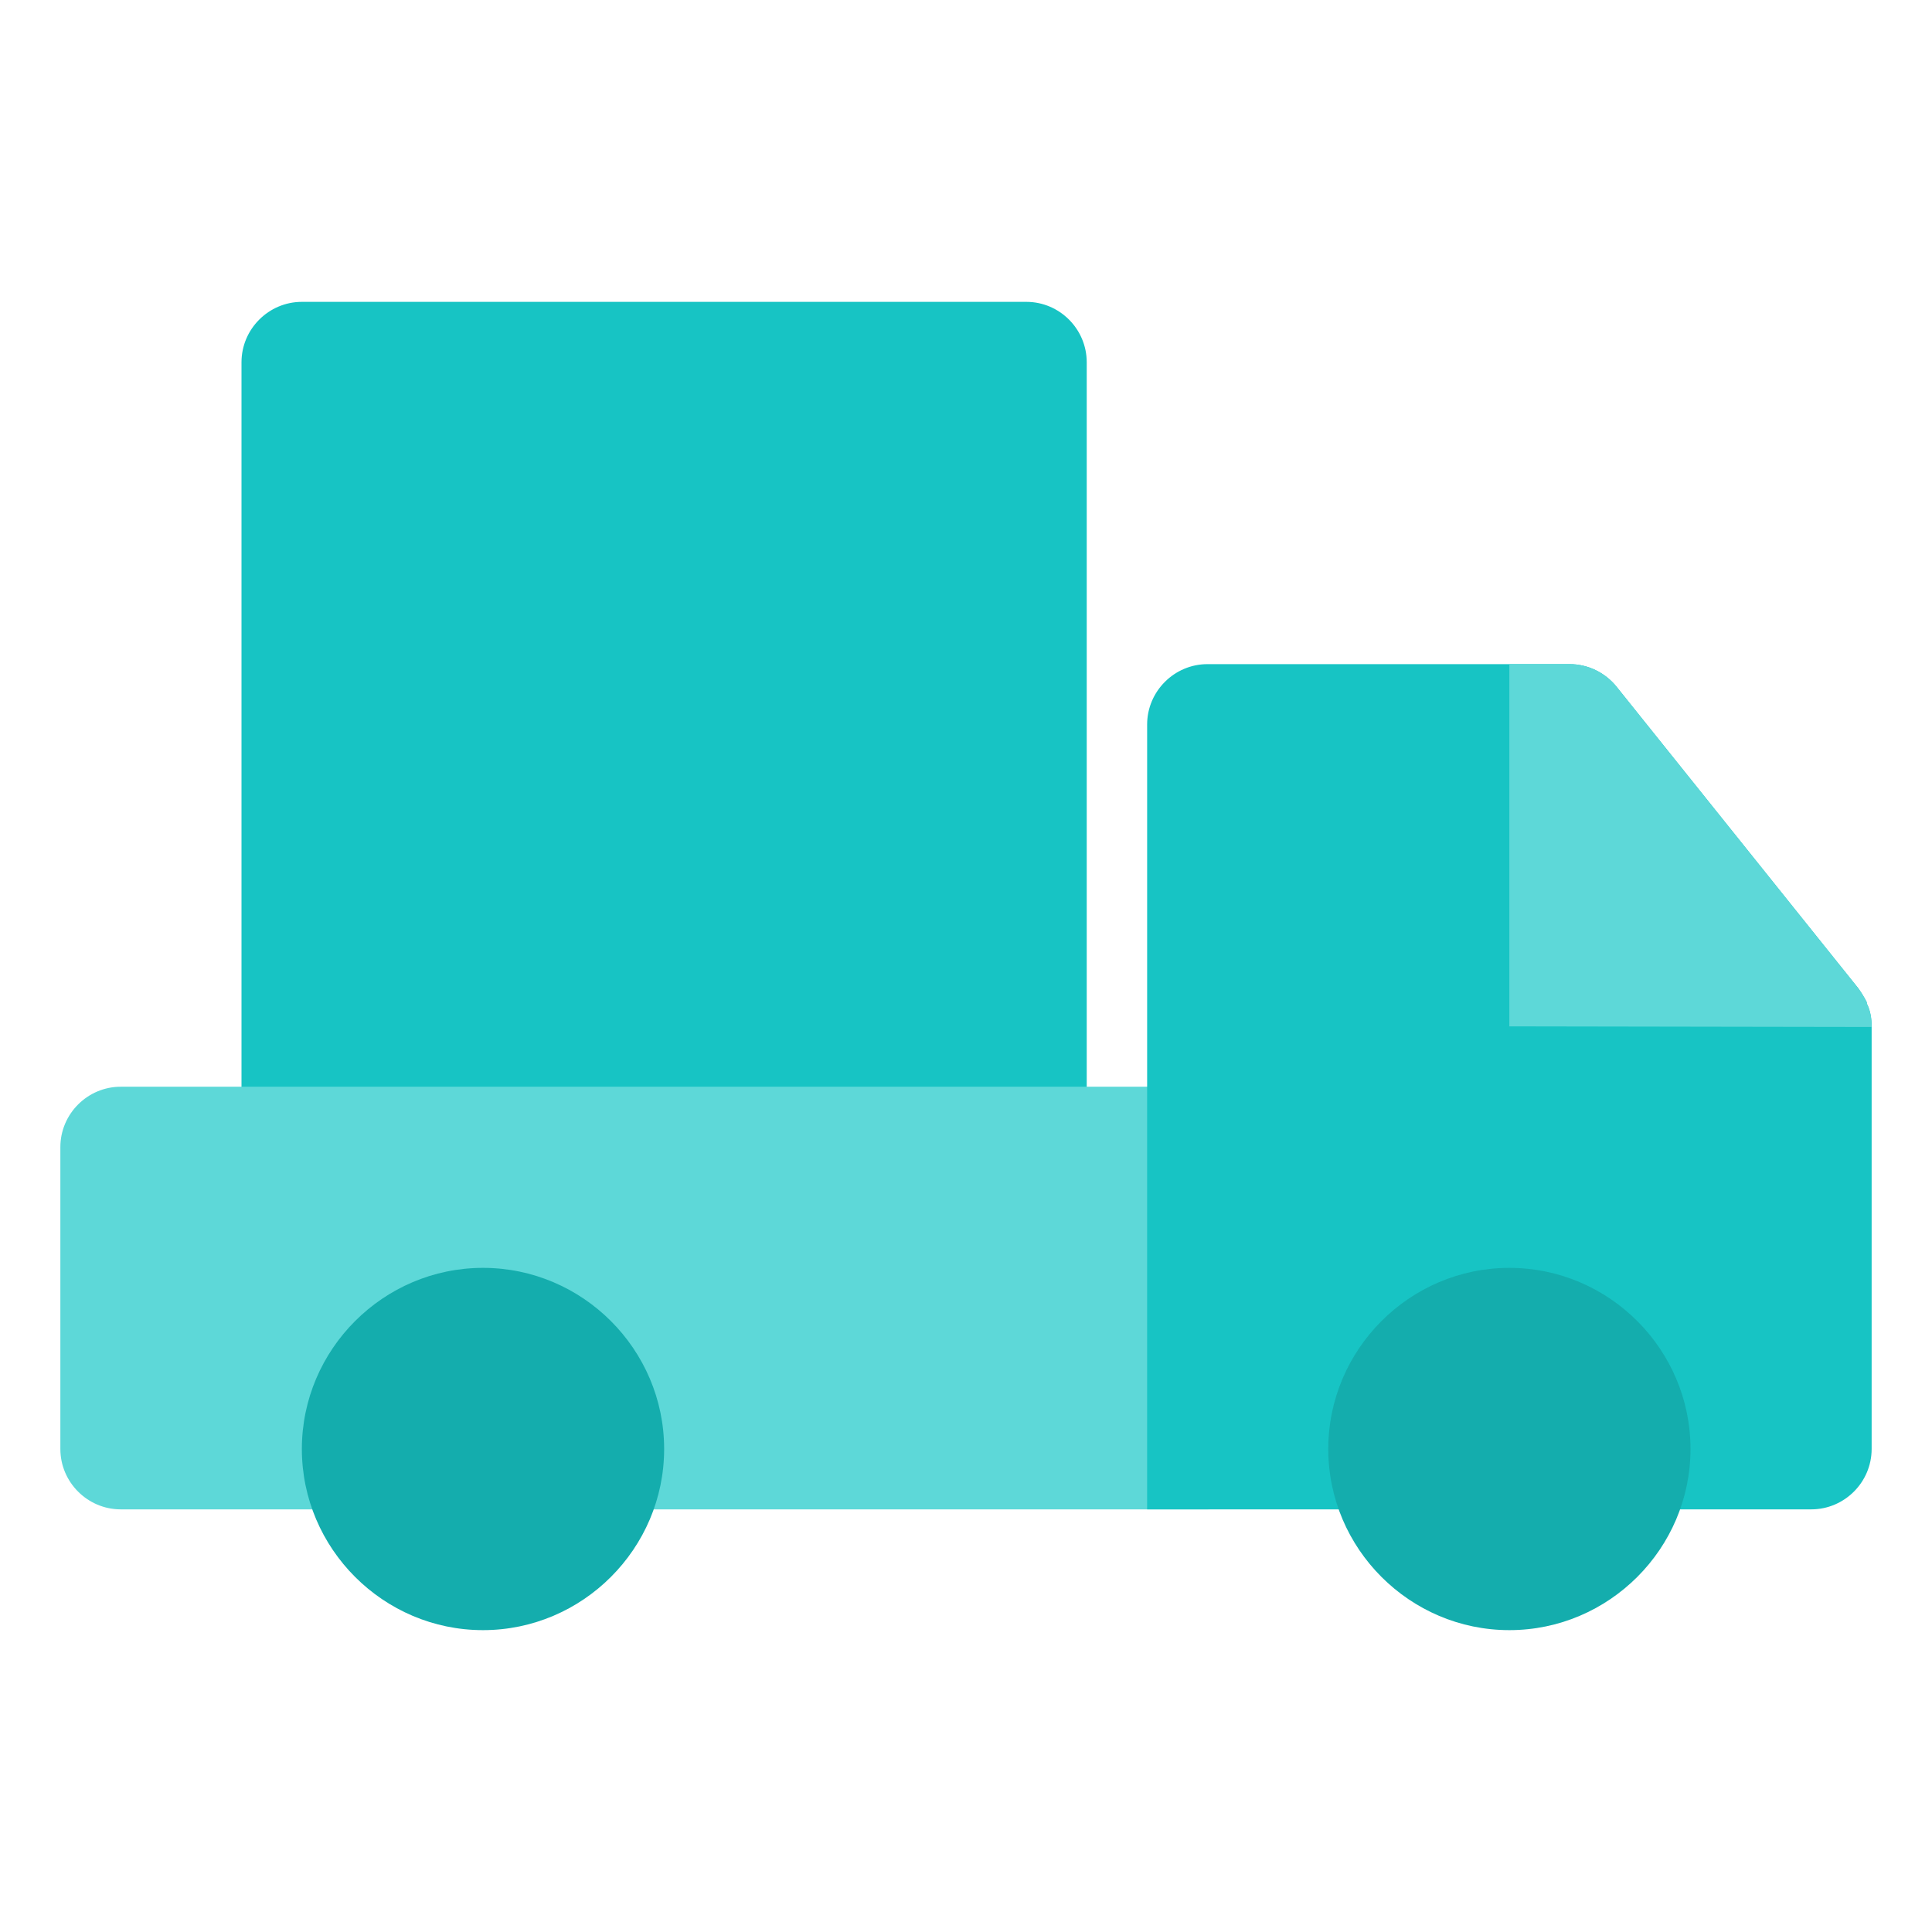
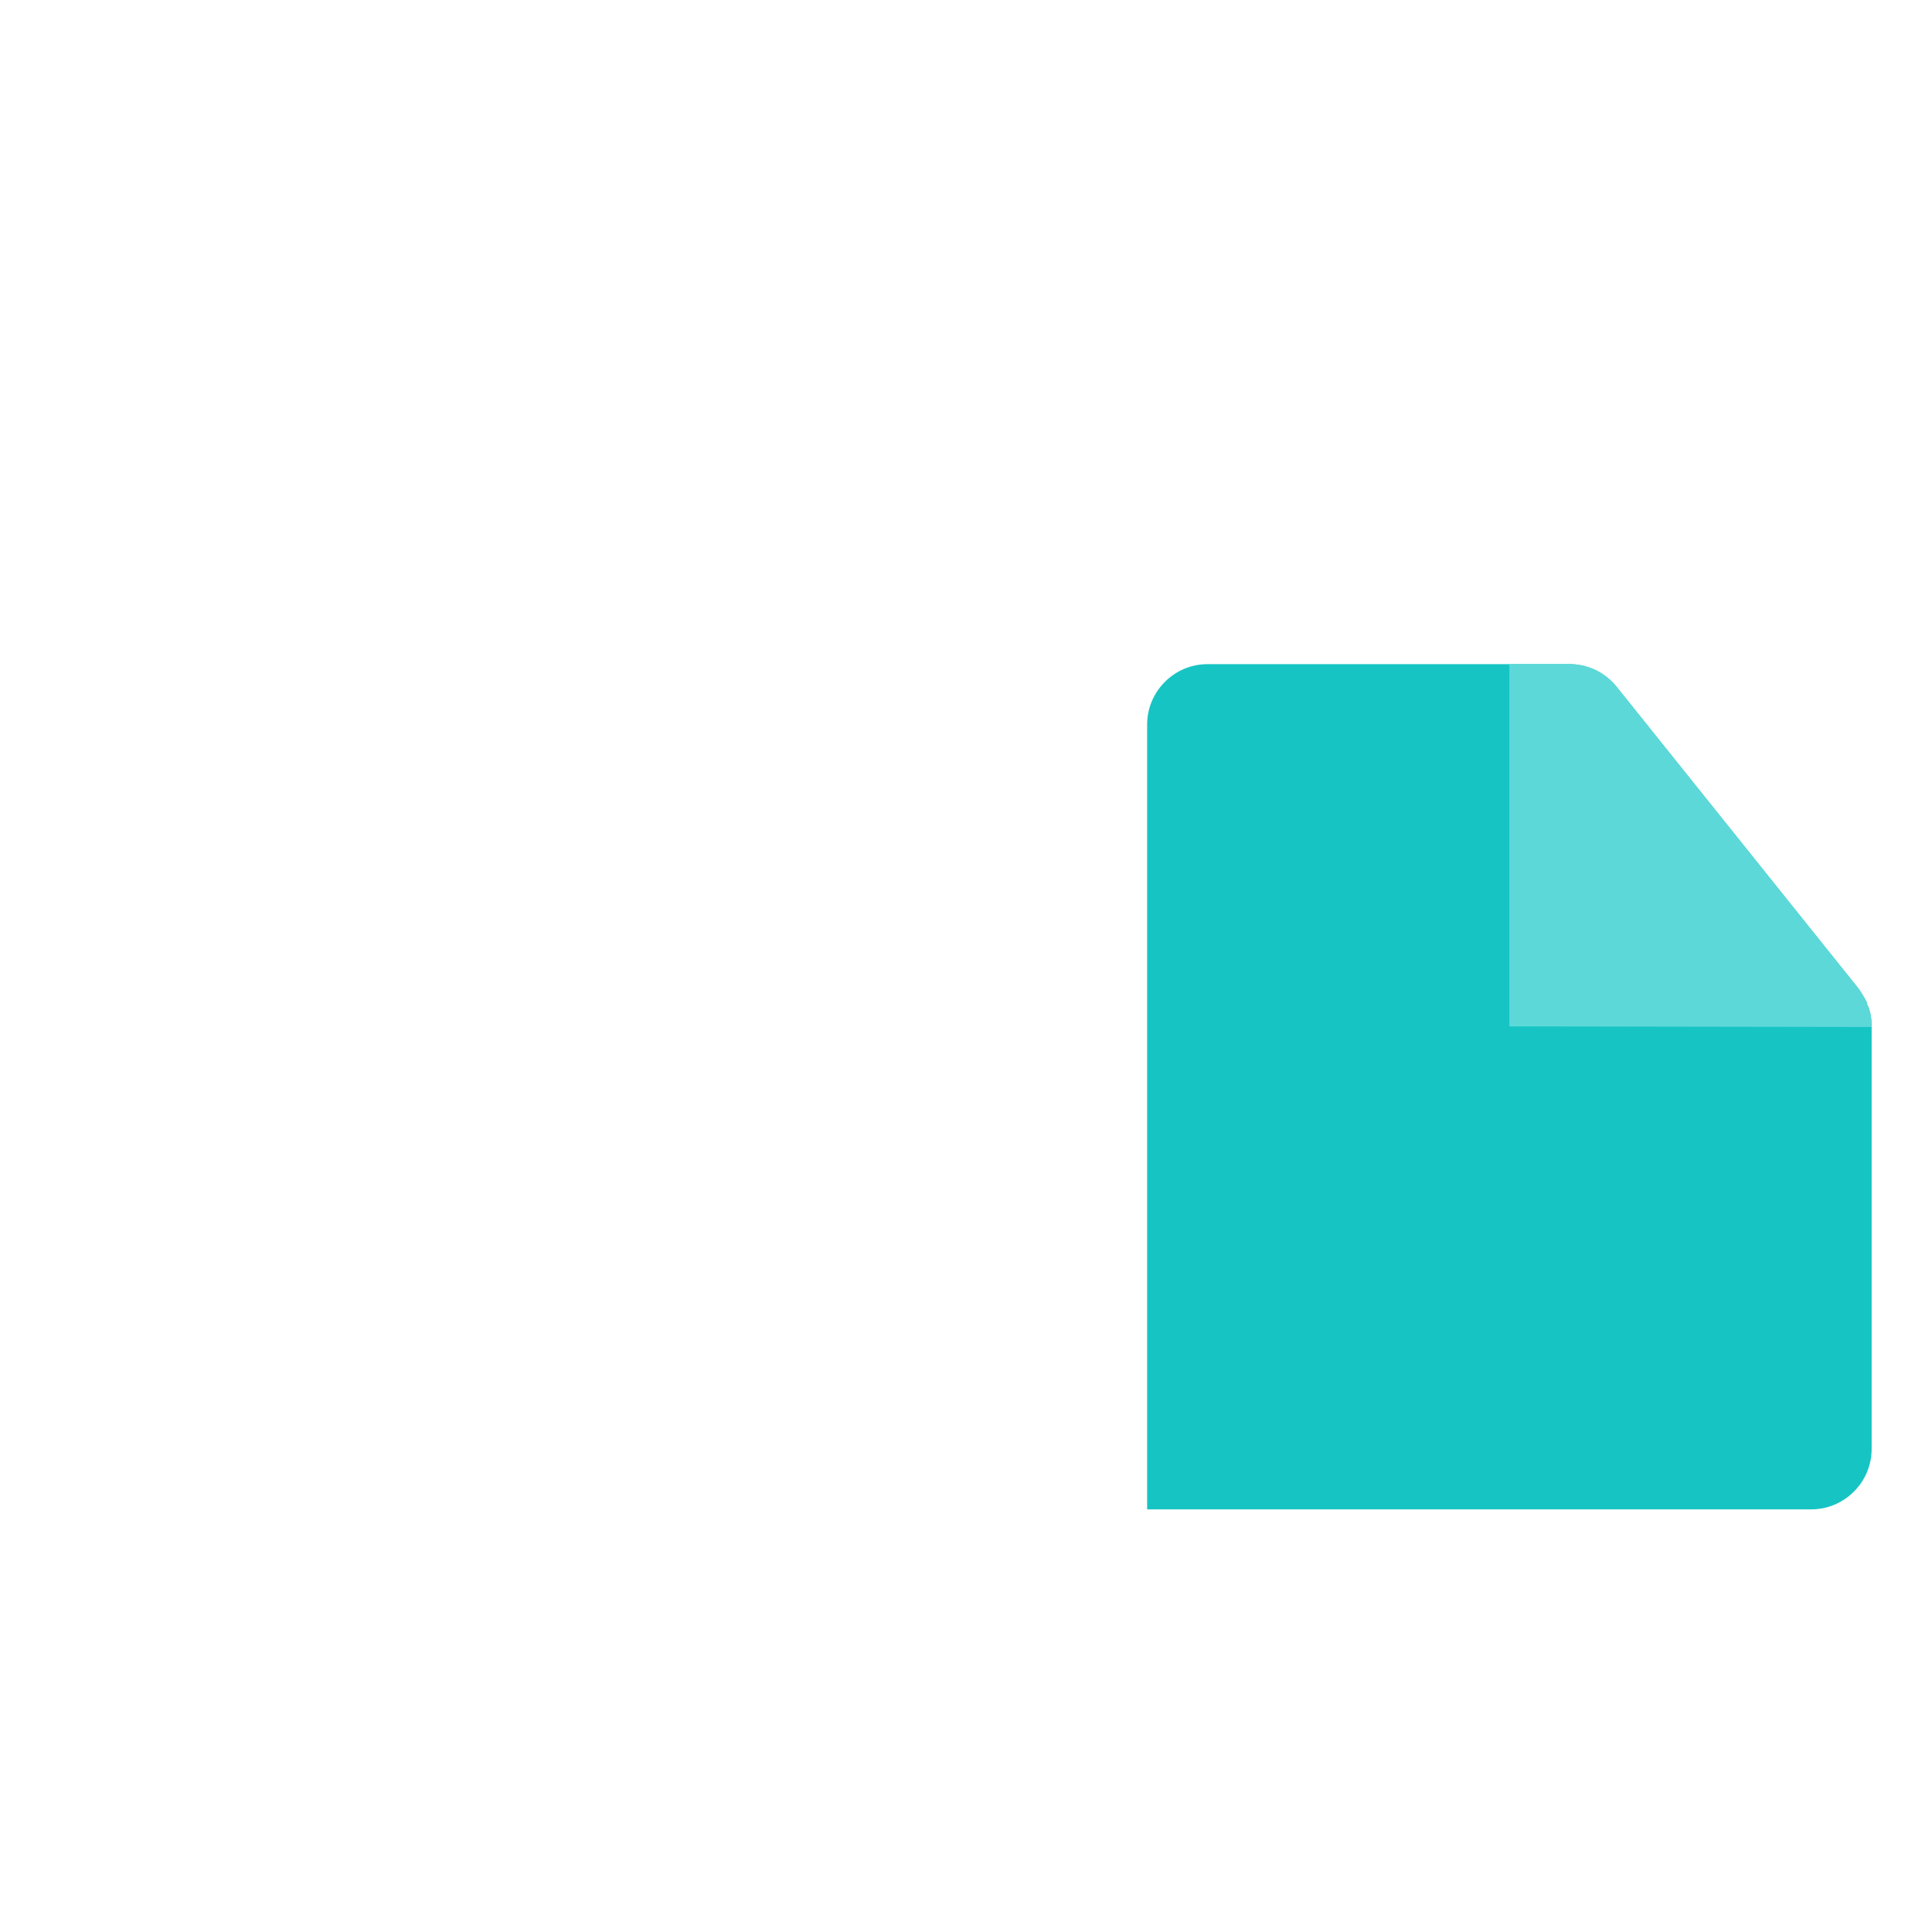
<svg xmlns="http://www.w3.org/2000/svg" width="45" height="45" viewBox="0 0 45 45" fill="none">
-   <path d="M25.312 8.438V26.719C25.312 27.492 24.68 28.125 23.906 28.125H7.031C6.258 28.125 5.625 27.492 5.625 26.719V8.438C5.625 7.664 6.258 7.031 7.031 7.031H23.906C24.68 7.031 25.312 7.664 25.312 8.438Z" fill="#17C4C4" />
-   <path d="M29.531 26.719V33.75C29.531 34.523 28.898 35.156 28.125 35.156H2.812C2.039 35.156 1.406 34.523 1.406 33.75V26.719C1.406 25.945 2.039 25.312 2.812 25.312H28.125C28.898 25.312 29.531 25.945 29.531 26.719Z" fill="#5DD8D8" />
  <path d="M43.594 23.906V33.75C43.594 34.523 42.961 35.156 42.188 35.156H26.719V16.875C26.719 16.102 27.352 15.469 28.125 15.469H36.562C36.984 15.469 37.392 15.666 37.659 16.003L43.284 23.02C43.355 23.119 43.425 23.231 43.481 23.344C43.481 23.358 43.481 23.358 43.481 23.358C43.481 23.358 43.481 23.358 43.481 23.372C43.566 23.541 43.594 23.723 43.594 23.906Z" fill="#17C4C4" />
  <path d="M43.594 23.906V23.92L35.156 23.906V15.469H36.562C36.984 15.469 37.392 15.666 37.659 16.003L43.284 23.02C43.355 23.119 43.425 23.231 43.481 23.344C43.481 23.358 43.481 23.358 43.481 23.358C43.481 23.358 43.481 23.358 43.481 23.372C43.566 23.541 43.594 23.723 43.594 23.906Z" fill="#5DD8D8" />
-   <path d="M39.375 33.75C39.375 36.07 37.477 37.969 35.156 37.969C32.836 37.969 30.938 36.07 30.938 33.75C30.938 31.43 32.836 29.531 35.156 29.531C37.477 29.531 39.375 31.43 39.375 33.75Z" fill="#14ADAD" />
-   <path d="M15.469 33.75C15.469 36.07 13.57 37.969 11.25 37.969C8.93 37.969 7.031 36.07 7.031 33.75C7.031 31.43 8.93 29.531 11.25 29.531C13.57 29.531 15.469 31.43 15.469 33.75Z" fill="#14ADAD" />
</svg>